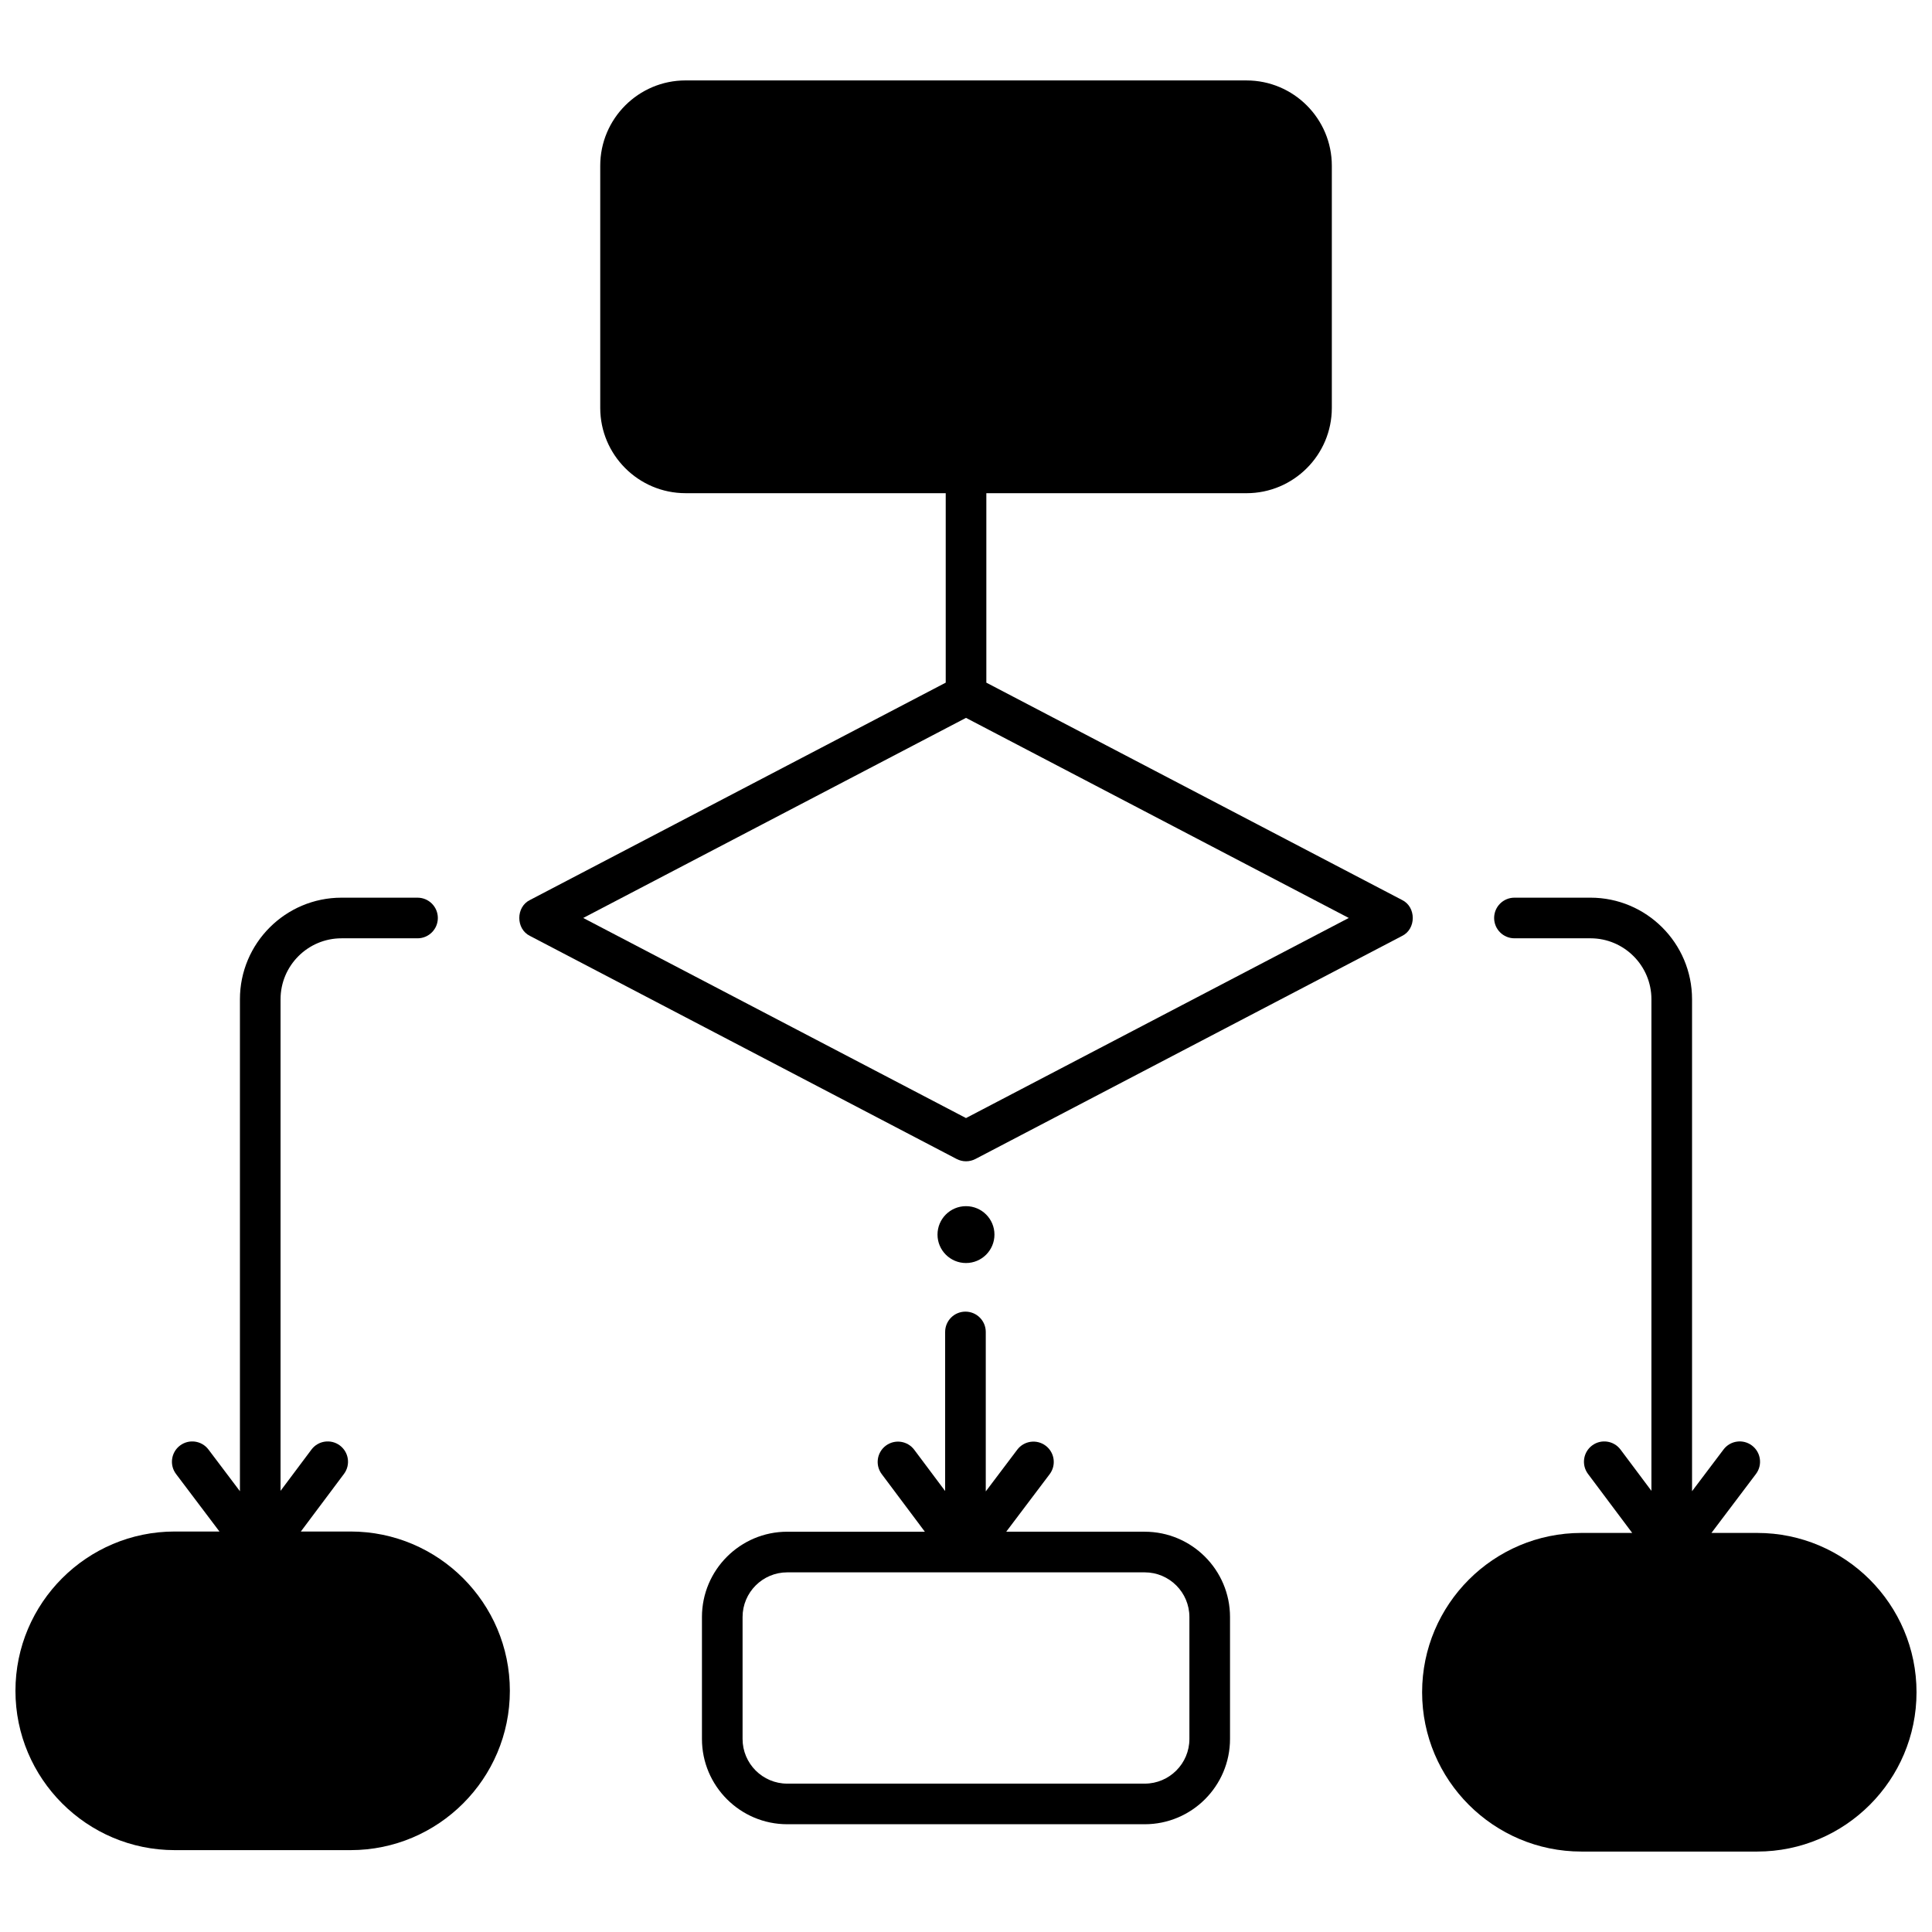
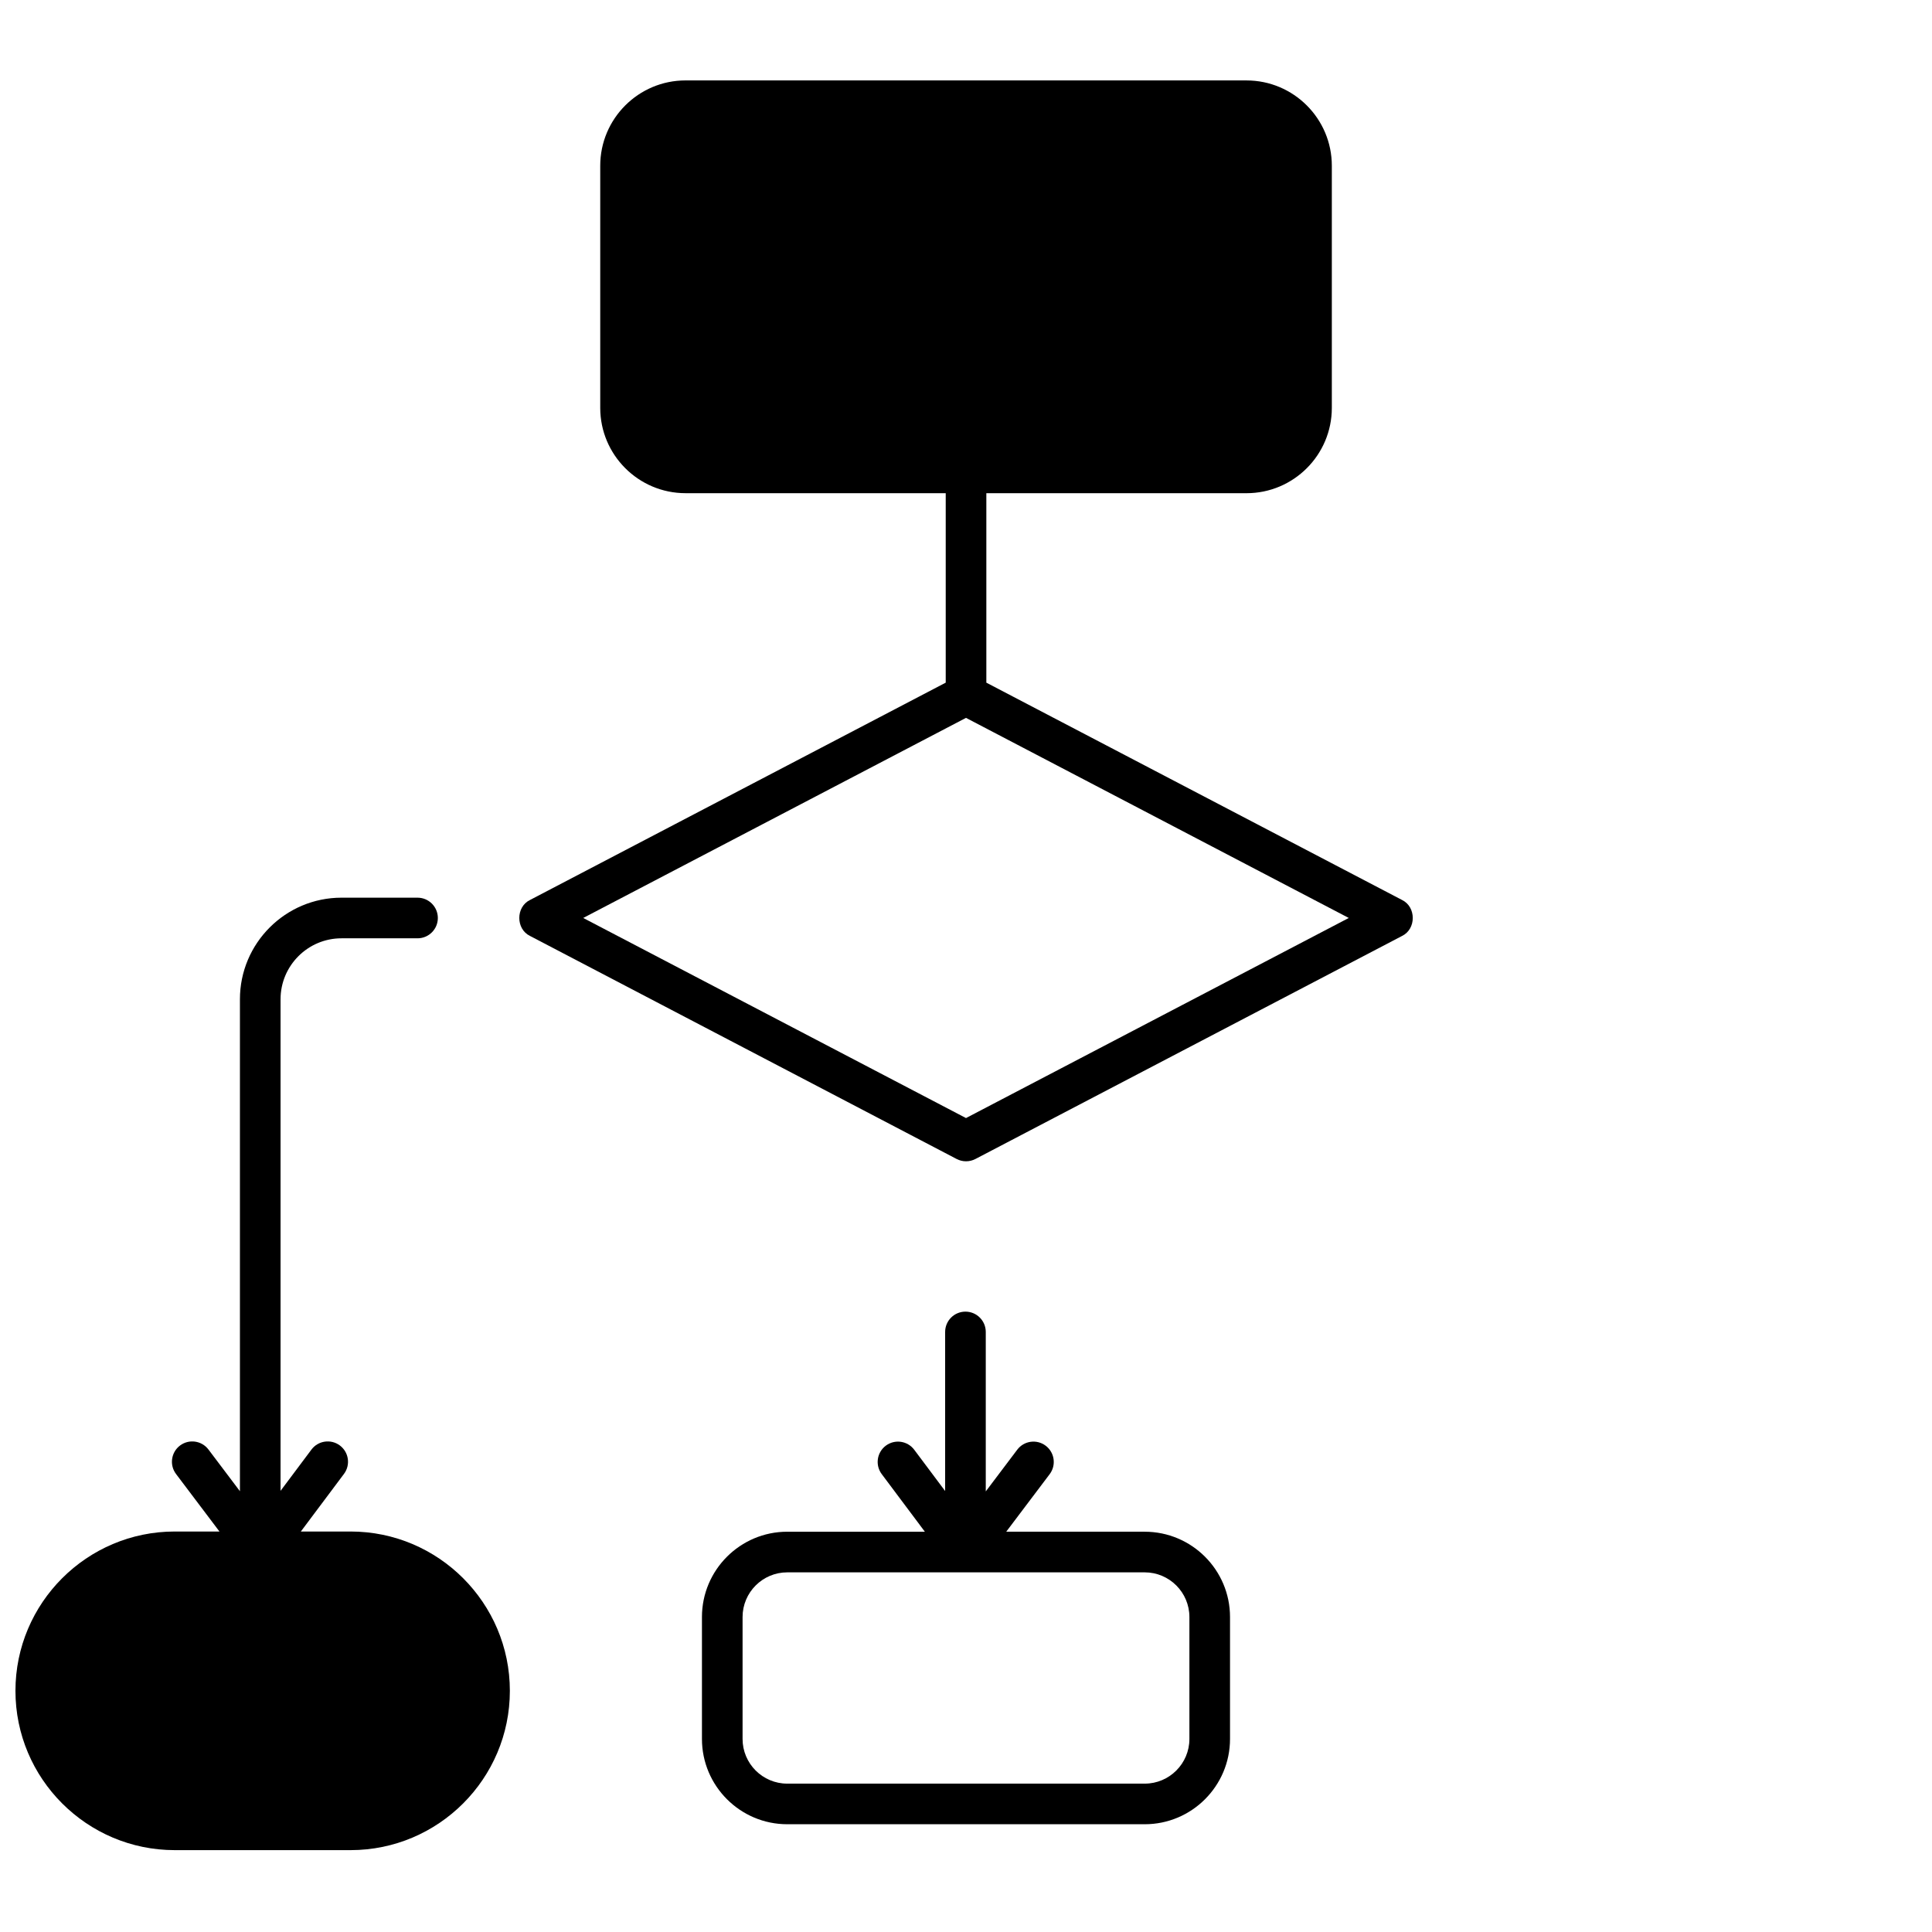
<svg xmlns="http://www.w3.org/2000/svg" width="800px" height="800px" version="1.1" viewBox="144 144 512 512">
  <defs>
    <clipPath id="b">
      <path d="m148.09 381h131.91v254h-131.91z" />
    </clipPath>
    <clipPath id="a">
-       <path d="m520 381h131.9v254h-131.9z" />
-     </clipPath>
+       </clipPath>
  </defs>
  <g clip-path="url(#b)">
    <path d="m236.9 549.87h-13.176l11.43-15.266c1.781-2.379 1.297-5.754-1.082-7.535-2.379-1.781-5.754-1.297-7.535 1.082l-8.188 10.938v-130.28c0-8.902 7.242-16.148 16.148-16.148h20.152c2.973 0 5.383-2.41 5.383-5.383 0-2.973-2.41-5.383-5.383-5.383h-20.152c-14.84 0-26.914 12.074-26.914 26.914v130.38l-8.34-11.051c-1.793-2.371-5.164-2.844-7.539-1.055-2.371 1.793-2.844 5.168-1.055 7.539l11.512 15.25-11.848-0.004c-23.281 0-42.219 18.941-42.219 42.219 0 23.281 18.938 42.219 42.219 42.219h46.586c23.281 0 42.219-18.938 42.219-42.219 0-23.277-18.938-42.219-42.219-42.219z" />
  </g>
  <g clip-path="url(#a)">
    <path d="m609.68 550.24h-12.129l11.793-15.621c1.789-2.371 1.32-5.746-1.055-7.539s-5.75-1.32-7.539 1.055l-8.34 11.051v-130.38c0-14.84-12.074-26.914-26.914-26.914h-20.152c-2.973 0-5.383 2.41-5.383 5.383 0 2.973 2.41 5.383 5.383 5.383h20.152c8.902 0 16.148 7.242 16.148 16.148v130.28l-8.188-10.934c-1.781-2.379-5.156-2.863-7.535-1.082-2.379 1.781-2.863 5.156-1.082 7.535l11.711 15.637h-13.457c-23.281 0-42.219 18.938-42.219 42.219 0 23.277 18.941 42.219 42.219 42.219h46.586c23.281 0 42.219-18.941 42.219-42.219 0-23.281-18.938-42.219-42.219-42.219z" />
  </g>
  <path d="m447.36 549.92h-36.699l11.512-15.25c1.789-2.371 1.32-5.746-1.055-7.539-2.375-1.793-5.75-1.32-7.539 1.055l-8.34 11.051v-42.258c0-2.973-2.41-5.383-5.383-5.383s-5.383 2.41-5.383 5.383v42.156l-8.188-10.934c-1.781-2.379-5.156-2.863-7.535-1.082s-2.863 5.156-1.082 7.535l11.43 15.266h-36.469c-12.465 0-22.605 10.141-22.605 22.605v32.312c0 12.465 10.141 22.605 22.605 22.605h94.734c12.465 0 22.605-10.141 22.605-22.605v-32.312c0-12.465-10.141-22.605-22.609-22.605zm11.844 54.922c0 6.527-5.312 11.84-11.84 11.84h-94.734c-6.527 0-11.84-5.312-11.84-11.84v-32.312c0-6.527 5.312-11.84 11.84-11.84h94.734c6.527 0 11.84 5.312 11.84 11.84z" />
-   <path d="m407.54 471.18c0 4.16-3.375 7.535-7.543 7.535s-7.547-3.375-7.547-7.535c0-4.16 3.379-7.535 7.547-7.535s7.543 3.375 7.543 7.535" />
  <path d="m515.55 382.5-110.16-57.59v-50.207h68.953c12.465 0 22.605-10.141 22.605-22.605v-64.176c0-12.465-10.141-22.605-22.605-22.605l-148.67-0.004c-12.465 0-22.605 10.141-22.605 22.605v64.176c0 12.465 10.141 22.605 22.605 22.605l68.953 0.004v50.207l-110.16 57.59c-3.797 1.832-3.797 7.707 0 9.539l113.05 59.102c1.562 0.816 3.426 0.816 4.988 0l113.05-59.102c3.793-1.832 3.793-7.707-0.004-9.539zm-115.55 57.797-101.44-53.027 101.44-53.027 101.44 53.027z" />
</svg>